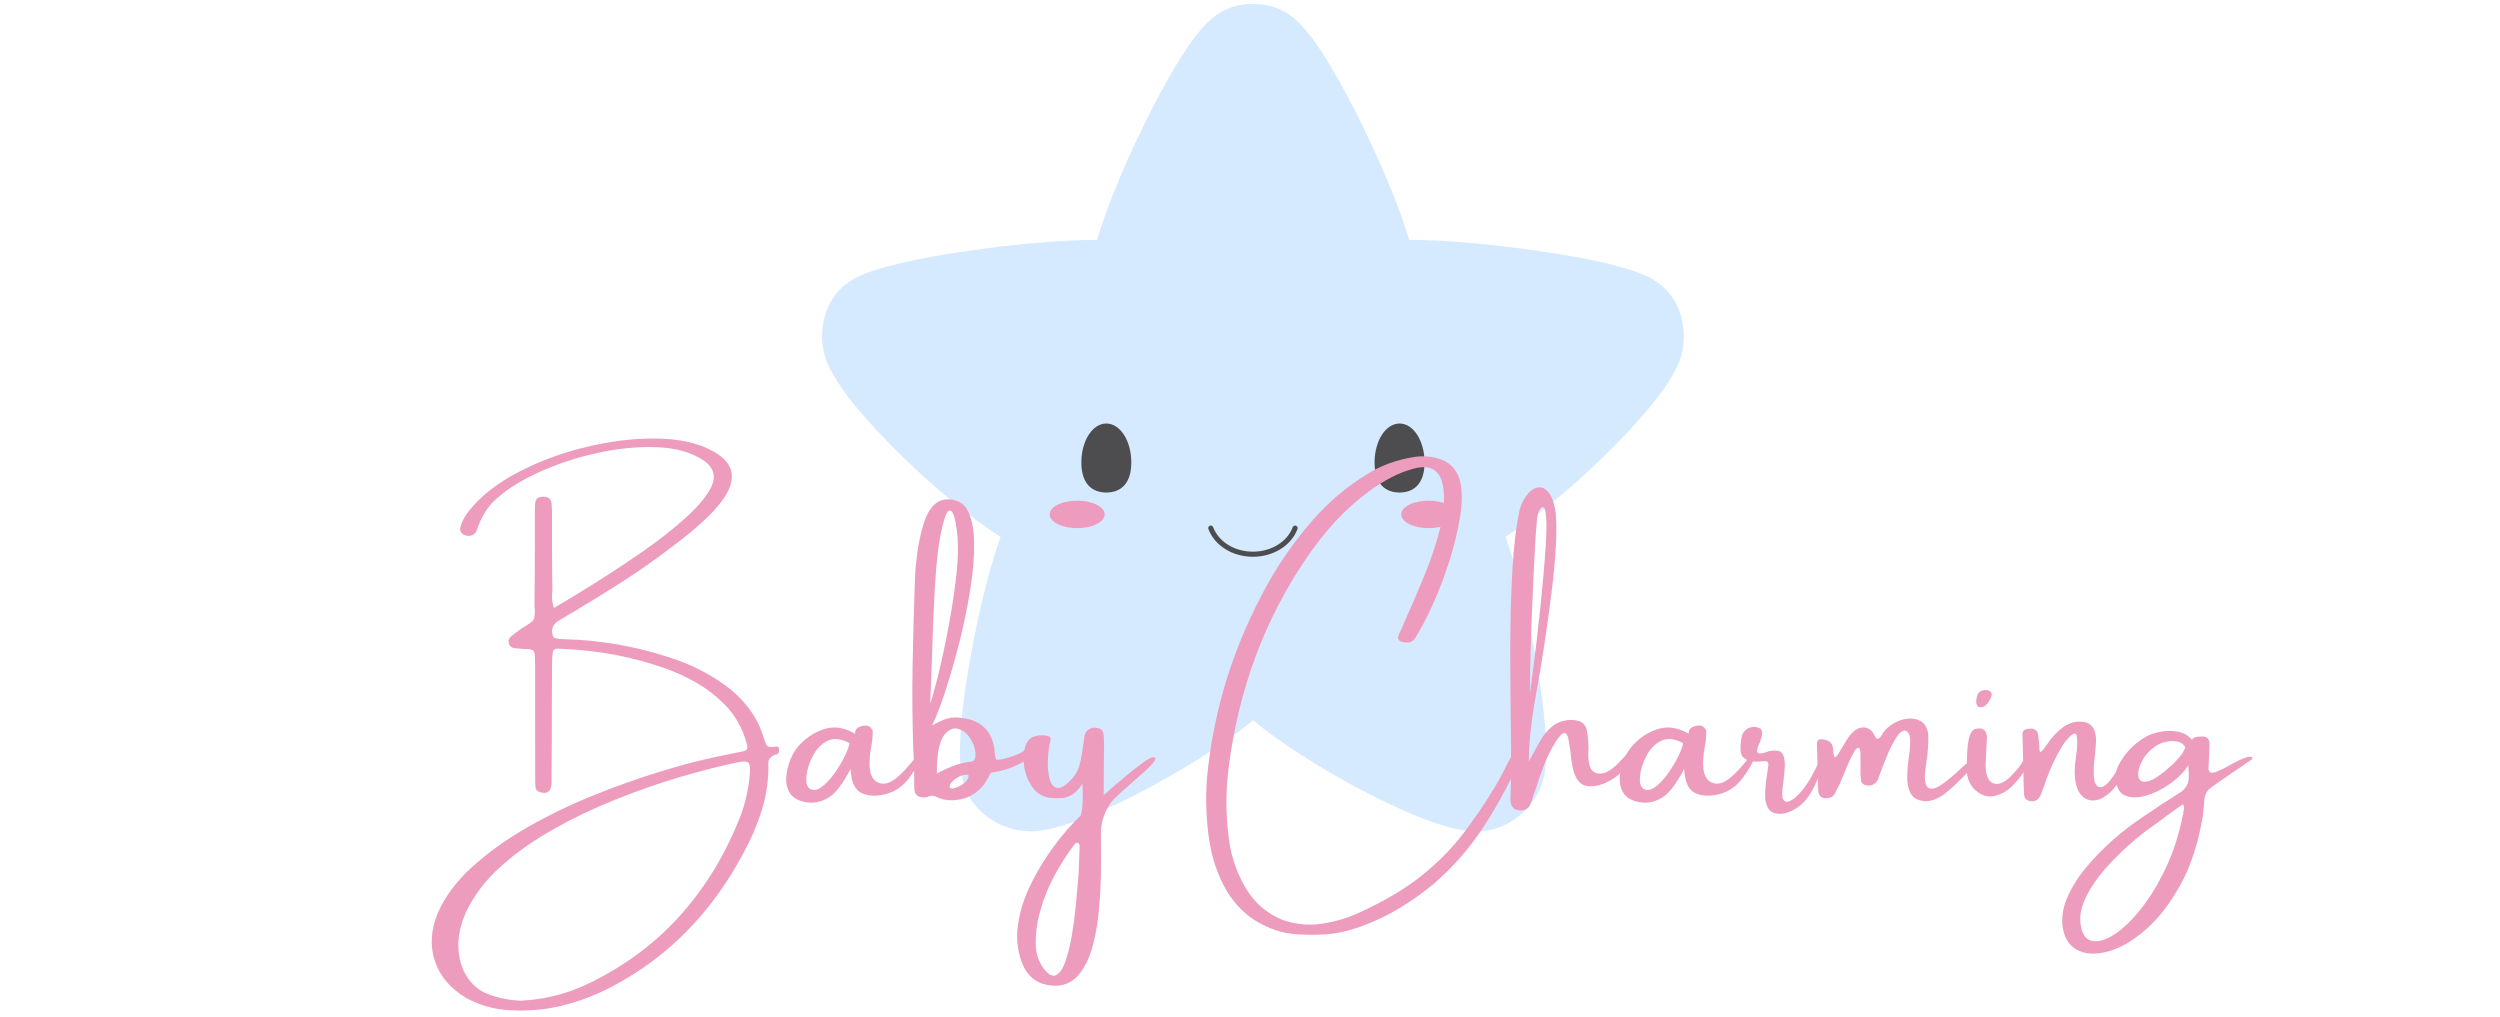
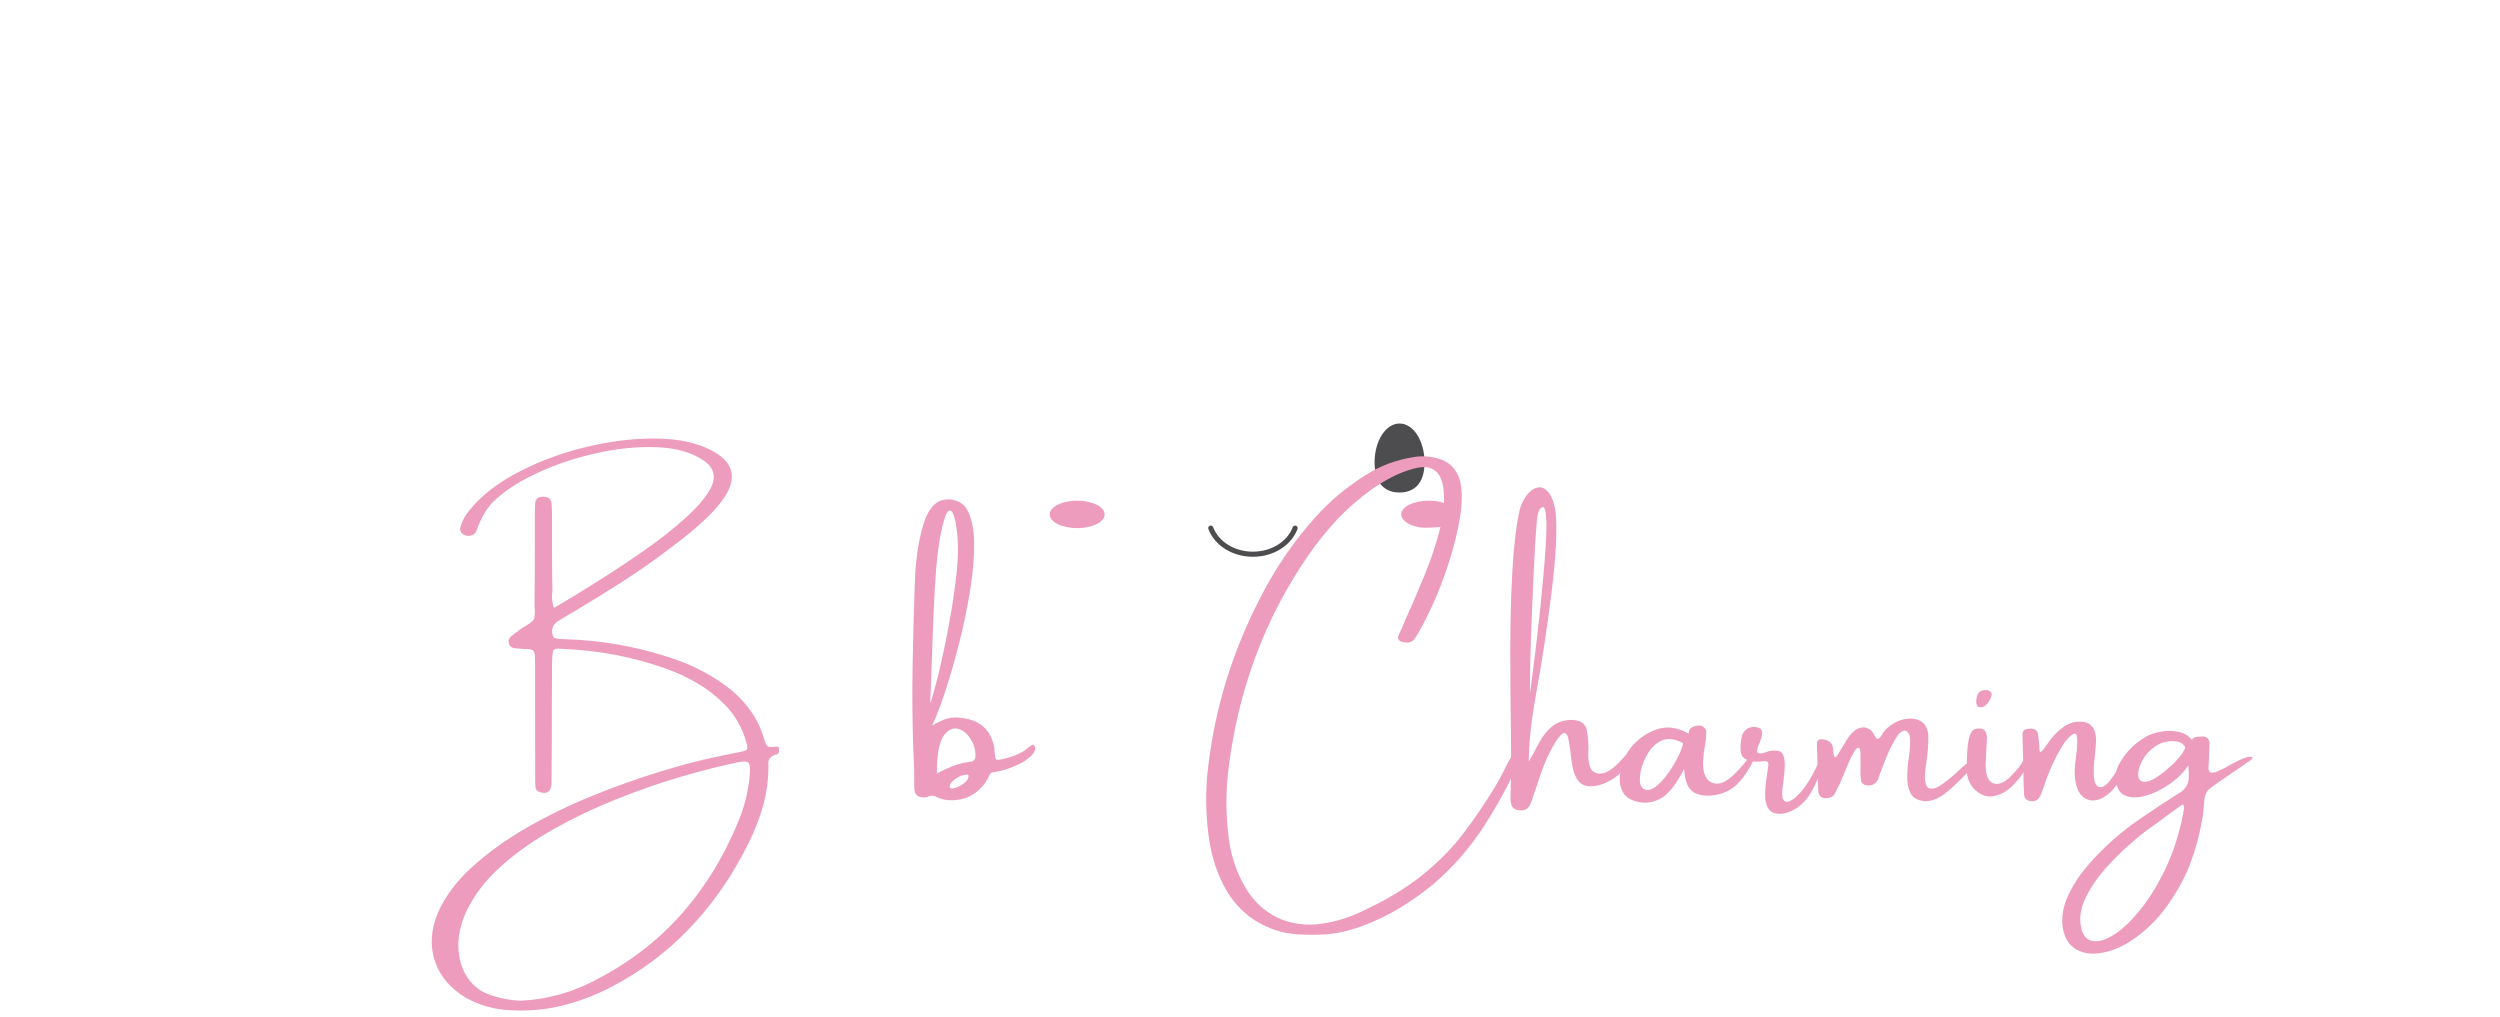
<svg xmlns="http://www.w3.org/2000/svg" width="430" zoomAndPan="magnify" viewBox="0 0 322.5 131.25" height="175" preserveAspectRatio="xMidYMid meet" version="1.0">
  <defs>
    <g />
    <clipPath id="8ed9e65de9">
-       <path d="M 106 0 L 217.406 0 L 217.406 107.555 L 106 107.555 Z M 106 0 " clip-rule="nonzero" />
-     </clipPath>
+       </clipPath>
    <clipPath id="b00f8bee32">
      <path d="M 55 56 L 101 56 L 101 130.504 L 55 130.504 Z M 55 56 " clip-rule="nonzero" />
    </clipPath>
  </defs>
  <g clip-path="url(#8ed9e65de9)">
-     <path fill="#d5e9ff" d="M 216.789 40.586 C 216.082 38.273 214.523 36.586 212.348 35.582 C 207.395 33.305 195.035 31.883 192.609 31.625 C 189.715 31.312 185.496 30.945 181.809 30.953 L 181.773 30.953 C 181.254 29.188 180.531 27.145 179.621 24.863 C 177.406 19.316 174.254 12.875 171.594 8.449 C 170.438 6.527 169.426 5.059 168.496 3.957 C 167.797 3.121 167.121 2.473 166.43 1.973 C 163.723 0.008 159.555 0.016 156.859 1.973 C 156.168 2.473 155.492 3.121 154.793 3.957 C 153.863 5.059 152.848 6.527 151.691 8.449 C 149.031 12.875 145.879 19.316 143.668 24.863 C 142.754 27.145 142.035 29.188 141.516 30.953 L 141.309 30.953 C 137.664 30.953 133.527 31.316 130.676 31.625 C 128.25 31.883 115.891 33.305 110.941 35.582 C 110.082 35.977 109.371 36.422 108.77 36.945 C 106.09 39.262 105.371 43.516 106.68 46.715 C 107.105 47.754 107.75 48.879 108.641 50.148 C 110.348 52.566 112.715 55.145 114.402 56.883 C 118.164 60.758 122.48 64.559 126.246 67.316 C 127.238 68.043 128.18 68.688 129.074 69.25 C 127.855 72.68 126.883 76.605 126.277 79.332 C 125.758 81.656 123.215 93.559 123.973 99.402 C 124.145 100.75 124.551 102.082 125.305 103.219 C 127.168 106.031 130.629 107.543 133.945 107.184 C 135.188 107.047 136.617 106.695 138.312 106.113 C 142.988 104.504 149.727 101.066 155.477 97.359 C 157.887 95.805 159.953 94.312 161.645 92.914 C 163.332 94.312 165.402 95.805 167.809 97.359 C 173.559 101.066 180.297 104.504 184.973 106.113 C 186.668 106.695 188.098 107.047 189.344 107.18 C 189.727 107.223 190.113 107.246 190.5 107.246 C 194.895 107.246 198.758 103.688 199.312 99.402 C 200.07 93.559 197.527 81.656 197.008 79.332 C 196.402 76.605 195.434 72.68 194.215 69.25 C 195.105 68.688 196.047 68.043 197.039 67.316 C 200.805 64.559 205.125 60.758 208.887 56.883 C 210.57 55.145 212.941 52.57 214.645 50.148 C 215.539 48.879 216.18 47.754 216.605 46.715 C 217.359 44.875 217.406 42.602 216.789 40.586 Z M 216.789 40.586 " fill-opacity="1" fill-rule="nonzero" />
-   </g>
-   <path fill="#ed9cbd" d="M 187.848 66.355 C 187.848 66.594 187.758 66.82 187.578 67.035 C 187.398 67.254 187.145 67.445 186.809 67.609 C 186.477 67.777 186.094 67.906 185.66 67.996 C 185.227 68.086 184.773 68.129 184.305 68.129 C 183.832 68.129 183.379 68.086 182.945 67.996 C 182.512 67.906 182.129 67.777 181.797 67.609 C 181.465 67.445 181.207 67.254 181.027 67.035 C 180.848 66.82 180.758 66.594 180.758 66.355 C 180.758 66.121 180.848 65.895 181.027 65.68 C 181.207 65.461 181.465 65.27 181.797 65.105 C 182.129 64.938 182.512 64.809 182.945 64.719 C 183.379 64.629 183.832 64.586 184.305 64.586 C 184.773 64.586 185.227 64.629 185.66 64.719 C 186.094 64.809 186.477 64.938 186.809 65.105 C 187.145 65.27 187.398 65.461 187.578 65.68 C 187.758 65.895 187.848 66.121 187.848 66.355 Z M 187.848 66.355 " fill-opacity="1" fill-rule="nonzero" />
+     </g>
+   <path fill="#ed9cbd" d="M 187.848 66.355 C 187.848 66.594 187.758 66.82 187.578 67.035 C 187.398 67.254 187.145 67.445 186.809 67.609 C 186.477 67.777 186.094 67.906 185.66 67.996 C 183.832 68.129 183.379 68.086 182.945 67.996 C 182.512 67.906 182.129 67.777 181.797 67.609 C 181.465 67.445 181.207 67.254 181.027 67.035 C 180.848 66.82 180.758 66.594 180.758 66.355 C 180.758 66.121 180.848 65.895 181.027 65.68 C 181.207 65.461 181.465 65.27 181.797 65.105 C 182.129 64.938 182.512 64.809 182.945 64.719 C 183.379 64.629 183.832 64.586 184.305 64.586 C 184.773 64.586 185.227 64.629 185.66 64.719 C 186.094 64.809 186.477 64.938 186.809 65.105 C 187.145 65.27 187.398 65.461 187.578 65.68 C 187.758 65.895 187.848 66.121 187.848 66.355 Z M 187.848 66.355 " fill-opacity="1" fill-rule="nonzero" />
  <path fill="#ed9cbd" d="M 142.5 66.355 C 142.5 66.594 142.41 66.82 142.23 67.035 C 142.051 67.254 141.797 67.445 141.465 67.609 C 141.129 67.777 140.746 67.906 140.312 67.996 C 139.879 68.086 139.426 68.129 138.957 68.129 C 138.484 68.129 138.035 68.086 137.598 67.996 C 137.164 67.906 136.781 67.777 136.449 67.609 C 136.117 67.445 135.859 67.254 135.68 67.035 C 135.5 66.82 135.41 66.594 135.41 66.355 C 135.41 66.121 135.5 65.895 135.68 65.68 C 135.859 65.461 136.117 65.27 136.449 65.105 C 136.781 64.938 137.164 64.809 137.598 64.719 C 138.035 64.629 138.484 64.586 138.957 64.586 C 139.426 64.586 139.879 64.629 140.312 64.719 C 140.746 64.809 141.129 64.938 141.465 65.105 C 141.797 65.27 142.051 65.461 142.23 65.68 C 142.41 65.895 142.5 66.121 142.5 66.355 Z M 142.5 66.355 " fill-opacity="1" fill-rule="nonzero" />
-   <path fill="#4d4d4f" d="M 142.715 54.633 C 140.938 54.633 139.496 56.848 139.496 59.664 C 139.496 62.477 140.938 63.535 142.715 63.535 C 144.496 63.535 145.938 62.477 145.938 59.664 C 145.938 56.848 144.496 54.633 142.715 54.633 Z M 142.715 54.633 " fill-opacity="1" fill-rule="nonzero" />
  <path fill="#4d4d4f" d="M 180.543 54.633 C 178.766 54.633 177.32 56.848 177.32 59.664 C 177.32 62.477 178.766 63.535 180.543 63.535 C 182.32 63.535 183.766 62.477 183.766 59.664 C 183.766 56.848 182.32 54.633 180.543 54.633 Z M 180.543 54.633 " fill-opacity="1" fill-rule="nonzero" />
  <path fill="#4d4d4f" d="M 161.629 71.824 C 159 71.824 156.691 70.387 155.883 68.246 C 155.848 68.16 155.852 68.074 155.887 67.992 C 155.926 67.906 155.984 67.848 156.074 67.816 C 156.16 67.781 156.246 67.785 156.328 67.824 C 156.414 67.863 156.469 67.926 156.5 68.016 C 157.211 69.898 159.273 71.164 161.629 71.164 C 163.984 71.164 166.047 69.898 166.758 68.016 C 166.793 67.93 166.848 67.867 166.93 67.832 C 167.016 67.793 167.098 67.789 167.184 67.82 C 167.27 67.855 167.328 67.91 167.367 67.996 C 167.406 68.078 167.406 68.16 167.375 68.246 C 166.566 70.387 164.258 71.824 161.629 71.824 Z M 161.629 71.824 " fill-opacity="1" fill-rule="nonzero" />
  <g clip-path="url(#b00f8bee32)">
    <g fill="#ed9cbd" fill-opacity="1">
      <g transform="translate(55.12, 105.113)">
        <g>
          <path d="M 45.094 -8.812 C 45.301 -8.82 45.395 -8.656 45.375 -8.312 C 45.363 -7.969 45.227 -7.785 44.969 -7.766 C 44.719 -7.723 44.492 -7.602 44.297 -7.406 C 44.098 -7.207 44 -6.992 44 -6.766 C 44.051 -4.672 43.781 -2.656 43.188 -0.719 C 42.594 1.207 41.801 3.07 40.812 4.875 C 38.852 8.602 36.469 11.922 33.656 14.828 C 30.852 17.734 27.57 20.18 23.812 22.172 C 21.738 23.254 19.602 24.066 17.406 24.609 C 15.219 25.148 12.945 25.348 10.594 25.203 C 8.625 25.098 6.773 24.578 5.047 23.641 C 2.992 22.422 1.641 20.832 0.984 18.875 C 0.328 16.926 0.453 14.852 1.359 12.656 C 2.305 10.508 3.801 8.516 5.844 6.672 C 7.883 4.828 10.258 3.129 12.969 1.578 C 15.676 0.035 18.5 -1.328 21.438 -2.516 C 24.383 -3.703 27.223 -4.711 29.953 -5.547 C 32.68 -6.391 35.102 -7.031 37.219 -7.469 C 37.801 -7.602 38.375 -7.723 38.938 -7.828 C 39.539 -7.941 40.133 -8.062 40.719 -8.188 C 41.219 -8.27 41.395 -8.539 41.25 -9 C 40.75 -11.07 39.75 -12.852 38.25 -14.344 C 37.176 -15.406 36.004 -16.301 34.734 -17.031 C 33.473 -17.758 32.145 -18.375 30.75 -18.875 C 26.531 -20.363 22.176 -21.203 17.688 -21.391 C 17.383 -21.422 17.066 -21.438 16.734 -21.438 C 16.379 -21.406 16.191 -21.207 16.172 -20.844 C 16.117 -20.414 16.094 -19.984 16.094 -19.547 C 16.07 -16.16 16.062 -12.77 16.062 -9.375 C 16.039 -7.883 16.031 -6.383 16.031 -4.875 C 16.031 -4.77 16.031 -4.676 16.031 -4.594 C 16.031 -4.375 16.031 -4.16 16.031 -3.953 C 15.926 -2.973 15.422 -2.633 14.516 -2.938 C 14.16 -3.039 13.973 -3.27 13.953 -3.625 C 13.922 -4.113 13.91 -4.609 13.922 -5.109 C 13.91 -8.172 13.906 -11.223 13.906 -14.266 C 13.906 -15.805 13.906 -17.332 13.906 -18.844 C 13.906 -18.977 13.906 -19.109 13.906 -19.234 C 13.906 -19.598 13.895 -19.973 13.875 -20.359 C 13.875 -20.773 13.812 -21.047 13.688 -21.172 C 13.562 -21.297 13.305 -21.367 12.922 -21.391 C 12.742 -21.391 12.582 -21.391 12.438 -21.391 C 12.031 -21.422 11.629 -21.457 11.234 -21.5 C 10.891 -21.539 10.656 -21.723 10.531 -22.047 C 10.414 -22.453 10.523 -22.789 10.859 -23.062 C 11.285 -23.406 11.734 -23.738 12.203 -24.062 C 12.398 -24.188 12.578 -24.297 12.734 -24.391 C 13.098 -24.617 13.359 -24.805 13.516 -24.953 C 13.68 -25.109 13.781 -25.281 13.812 -25.469 C 13.852 -25.664 13.875 -25.973 13.875 -26.391 C 13.844 -26.617 13.828 -26.895 13.828 -27.219 C 13.859 -29.664 13.875 -32.125 13.875 -34.594 C 13.875 -35.945 13.875 -37.316 13.875 -38.703 C 13.875 -38.711 13.875 -38.742 13.875 -38.797 C 13.875 -39.266 13.891 -39.727 13.922 -40.188 C 13.961 -40.77 14.305 -41.051 14.953 -41.031 C 15.586 -41.051 15.945 -40.785 16.031 -40.234 C 16.07 -39.66 16.094 -39.082 16.094 -38.5 C 16.094 -37.031 16.094 -35.566 16.094 -34.109 C 16.094 -32.305 16.109 -30.52 16.141 -28.75 C 16.109 -28.625 16.094 -28.508 16.094 -28.406 C 16.051 -27.906 16.129 -27.332 16.328 -26.688 C 17.754 -27.508 19.473 -28.551 21.484 -29.812 C 23.504 -31.07 25.562 -32.426 27.656 -33.875 C 29.75 -35.32 31.602 -36.77 33.219 -38.219 C 34.844 -39.664 35.973 -41.004 36.609 -42.234 C 37.273 -43.641 36.969 -44.789 35.688 -45.688 C 34.125 -46.75 32.094 -47.328 29.594 -47.422 C 27.102 -47.523 24.473 -47.258 21.703 -46.625 C 18.93 -46 16.359 -45.125 13.984 -44 C 11.609 -42.883 9.734 -41.629 8.359 -40.234 C 7.93 -39.766 7.539 -39.211 7.188 -38.578 C 6.844 -37.953 6.57 -37.32 6.375 -36.688 C 6.227 -36.301 5.938 -36.07 5.5 -36 C 5.07 -35.938 4.707 -36.062 4.406 -36.375 C 4.258 -36.582 4.211 -36.816 4.266 -37.078 C 4.461 -37.816 4.801 -38.488 5.281 -39.094 C 6.812 -41.062 8.984 -42.773 11.797 -44.234 C 14.617 -45.703 17.676 -46.812 20.969 -47.562 C 24.27 -48.32 27.398 -48.641 30.359 -48.516 C 33.316 -48.391 35.703 -47.719 37.516 -46.5 C 39.367 -45.227 39.77 -43.598 38.719 -41.609 C 38.176 -40.617 37.379 -39.609 36.328 -38.578 C 35.285 -37.555 34.176 -36.586 33 -35.672 C 31.82 -34.754 30.773 -33.961 29.859 -33.297 C 28.203 -32.086 26.5 -30.926 24.75 -29.812 C 23 -28.695 21.238 -27.609 19.469 -26.547 C 19.426 -26.523 19.379 -26.492 19.328 -26.453 C 18.453 -25.953 17.586 -25.438 16.734 -24.906 C 16.141 -24.445 15.961 -23.844 16.203 -23.094 C 16.223 -23.02 16.27 -22.945 16.344 -22.875 C 16.426 -22.801 16.504 -22.766 16.578 -22.766 C 16.93 -22.691 17.281 -22.656 17.625 -22.656 C 17.645 -22.656 17.676 -22.656 17.719 -22.656 C 22.383 -22.531 26.93 -21.734 31.359 -20.266 C 33.816 -19.484 36.102 -18.348 38.219 -16.859 C 39.5 -15.953 40.582 -14.914 41.469 -13.75 C 42.363 -12.582 43.031 -11.242 43.469 -9.734 C 43.602 -9.242 43.758 -8.941 43.938 -8.828 C 44.125 -8.723 44.508 -8.719 45.094 -8.812 Z M 41.594 -5.109 C 41.688 -5.992 41.625 -6.535 41.406 -6.734 C 41.188 -6.93 40.629 -6.922 39.734 -6.703 C 37.629 -6.266 35.25 -5.656 32.594 -4.875 C 29.938 -4.094 27.203 -3.141 24.391 -2.016 C 21.586 -0.898 18.891 0.383 16.297 1.844 C 13.703 3.301 11.414 4.922 9.438 6.703 C 7.469 8.484 5.984 10.441 4.984 12.578 C 4.273 14.191 3.953 15.719 4.016 17.156 C 4.078 18.594 4.441 19.832 5.109 20.875 C 5.785 21.926 6.676 22.672 7.781 23.109 C 9.176 23.641 10.629 23.93 12.141 23.984 C 12.254 23.984 12.352 23.973 12.438 23.953 C 12.656 23.922 12.875 23.906 13.094 23.906 C 15.938 23.633 18.625 22.863 21.156 21.594 C 25.77 19.301 29.664 16.348 32.844 12.734 C 36.02 9.129 38.535 4.941 40.391 0.172 C 41.035 -1.535 41.438 -3.297 41.594 -5.109 Z M 41.594 -5.109 " />
        </g>
      </g>
    </g>
  </g>
  <g fill="#ed9cbd" fill-opacity="1">
    <g transform="translate(102.208, 105.113)">
      <g>
-         <path d="M 16.656 -7.562 C 16.383 -6.738 15.848 -5.797 15.047 -4.734 C 14.254 -3.672 13.258 -2.984 12.062 -2.672 C 10.863 -2.367 9.828 -2.41 8.953 -2.797 C 8.078 -3.191 7.598 -4.234 7.516 -5.922 C 6.516 -3.992 5.566 -2.758 4.672 -2.219 C 3.773 -1.676 2.844 -1.473 1.875 -1.609 C 0.77 -1.785 0.023 -2.211 -0.359 -2.891 C -0.742 -3.566 -0.875 -4.348 -0.75 -5.234 C -0.625 -6.117 -0.352 -6.973 0.062 -7.797 C 0.383 -8.398 0.832 -8.961 1.406 -9.484 C 1.977 -10.004 2.578 -10.41 3.203 -10.703 C 3.984 -11.098 4.766 -11.285 5.547 -11.266 C 6.336 -11.242 7.176 -10.984 8.062 -10.484 C 8.082 -10.461 8.094 -10.484 8.094 -10.547 C 8.094 -10.629 8.113 -10.738 8.156 -10.875 C 8.207 -11.008 8.285 -11.113 8.391 -11.188 C 8.68 -11.406 9.031 -11.516 9.438 -11.516 C 9.844 -11.516 10.148 -11.312 10.359 -10.906 C 10.398 -10.383 10.348 -9.723 10.203 -8.922 C 9.879 -7.148 9.879 -5.879 10.203 -5.109 C 10.523 -4.336 11.098 -3.977 11.922 -4.031 C 12.742 -4.082 13.805 -4.891 15.109 -6.453 C 16.41 -8.023 16.926 -8.395 16.656 -7.562 Z M 2.172 -3.422 C 2.617 -3.098 3.133 -3.141 3.719 -3.547 C 4.301 -3.961 4.863 -4.547 5.406 -5.297 C 5.945 -6.055 6.398 -6.812 6.766 -7.562 C 7.129 -8.32 7.332 -8.883 7.375 -9.25 C 6.281 -9.832 5.336 -9.93 4.547 -9.547 C 3.766 -9.16 3.141 -8.523 2.672 -7.641 C 2.203 -6.766 1.922 -5.91 1.828 -5.078 C 1.742 -4.254 1.859 -3.703 2.172 -3.422 Z M 2.172 -3.422 " />
-       </g>
+         </g>
    </g>
  </g>
  <g fill="#ed9cbd" fill-opacity="1">
    <g transform="translate(117.816, 105.113)">
      <g>
        <path d="M 14.328 -6.922 C 13.066 -6.16 11.629 -5.664 10.016 -5.438 C 9.691 -4.801 9.367 -4.258 9.047 -3.812 C 8.211 -2.844 7.254 -2.242 6.172 -2.016 C 5.098 -1.785 4.129 -1.844 3.266 -2.188 C 3.242 -2.207 3.223 -2.219 3.203 -2.219 C 2.992 -2.332 2.781 -2.41 2.562 -2.453 C 2.344 -2.492 2.117 -2.453 1.891 -2.328 C 1.754 -2.254 1.598 -2.227 1.422 -2.25 C 1.391 -2.25 1.359 -2.25 1.328 -2.25 C 0.547 -2.25 0.145 -2.641 0.125 -3.422 C 0.113 -4.203 0.109 -4.973 0.109 -5.734 C 0.086 -6.648 0.051 -7.566 0 -8.484 C -0.125 -11.992 -0.156 -15.52 -0.094 -19.062 C -0.031 -22.613 0.062 -26.16 0.188 -29.703 C 0.219 -30.047 0.234 -30.391 0.234 -30.734 C 0.254 -31.523 0.344 -32.516 0.5 -33.703 C 0.664 -34.891 0.898 -36.031 1.203 -37.125 C 1.504 -38.219 1.867 -39.02 2.297 -39.531 C 2.691 -40.102 3.188 -40.461 3.781 -40.609 C 4.375 -40.754 4.945 -40.727 5.5 -40.531 C 6.062 -40.344 6.492 -40.035 6.797 -39.609 C 7.453 -38.586 7.801 -37.145 7.844 -35.281 C 7.883 -33.414 7.719 -31.336 7.344 -29.047 C 6.977 -26.754 6.504 -24.457 5.922 -22.156 C 5.336 -19.863 4.734 -17.773 4.109 -15.891 C 3.492 -14.016 2.93 -12.555 2.422 -11.516 C 3.285 -12.016 3.984 -12.328 4.516 -12.453 C 5.047 -12.586 5.656 -12.598 6.344 -12.484 C 8.695 -12.191 10.07 -10.879 10.469 -8.547 C 10.469 -8.43 10.469 -8.332 10.469 -8.25 C 10.488 -8.156 10.5 -8.07 10.5 -8 C 10.539 -7.676 10.586 -7.414 10.641 -7.219 C 10.691 -7.02 11.242 -7.078 12.297 -7.391 C 13.348 -7.703 14.113 -8.066 14.594 -8.484 C 15.082 -8.91 15.391 -9.094 15.516 -9.031 C 16.016 -8.488 15.617 -7.785 14.328 -6.922 Z M 2.172 -14.406 C 2.254 -14.469 2.508 -15.316 2.938 -16.953 C 3.375 -18.598 3.832 -20.629 4.312 -23.047 C 4.801 -25.473 5.191 -27.898 5.484 -30.328 C 5.785 -32.754 5.836 -34.797 5.641 -36.453 C 5.547 -37.348 5.406 -38.07 5.219 -38.625 C 5.031 -39.176 4.805 -39.363 4.547 -39.188 C 4.285 -39.02 4.008 -38.316 3.719 -37.078 C 3.289 -35.242 2.984 -32.742 2.797 -29.578 C 2.617 -26.422 2.488 -23.305 2.406 -20.234 C 2.332 -17.879 2.254 -15.938 2.172 -14.406 Z M 4.734 -3.844 C 4.648 -3.562 4.719 -3.414 4.938 -3.406 C 5.164 -3.395 5.457 -3.469 5.812 -3.625 C 6.164 -3.789 6.477 -4.004 6.75 -4.266 C 7.02 -4.523 7.145 -4.797 7.125 -5.078 C 7.125 -5.098 7.109 -5.117 7.078 -5.141 C 7.047 -5.16 7.02 -5.172 7 -5.172 C 6.613 -5.191 6.258 -5.113 5.938 -4.938 C 5.613 -4.77 5.305 -4.555 5.016 -4.297 C 4.891 -4.172 4.797 -4.02 4.734 -3.844 Z M 8.016 -7.547 C 8.047 -8.297 7.852 -9.016 7.438 -9.703 C 7.031 -10.398 6.516 -10.852 5.891 -11.062 C 5.273 -11.281 4.672 -11.066 4.078 -10.422 C 3.648 -9.859 3.363 -9.109 3.219 -8.172 C 3.082 -7.234 3.023 -6.285 3.047 -5.328 C 3.766 -5.723 4.484 -6.055 5.203 -6.328 C 5.922 -6.598 6.672 -6.773 7.453 -6.859 C 7.629 -6.879 7.766 -6.953 7.859 -7.078 C 7.961 -7.211 8.016 -7.367 8.016 -7.547 Z M 8.016 -7.547 " />
      </g>
    </g>
  </g>
  <g fill="#ed9cbd" fill-opacity="1">
    <g transform="translate(132.113, 105.113)">
      <g>
-         <path d="M 16.625 -7.438 C 16.969 -7.414 17.023 -7.242 16.797 -6.922 C 16.578 -6.598 16.195 -6.188 15.656 -5.688 C 15.113 -5.195 14.531 -4.68 13.906 -4.141 C 13.062 -3.422 12.379 -2.801 11.859 -2.281 C 11.273 -1.789 10.801 -1.109 10.438 -0.234 C 10.082 0.641 9.906 1.441 9.906 2.172 C 9.906 2.566 9.906 3.035 9.906 3.578 C 9.926 4.68 9.926 6.004 9.906 7.547 C 9.883 9.086 9.797 10.68 9.641 12.328 C 9.492 13.984 9.223 15.535 8.828 16.984 C 8.43 18.43 7.863 19.613 7.125 20.531 C 6.383 21.445 5.445 21.953 4.312 22.047 C 2.125 22.098 0.625 21.188 -0.188 19.312 C -0.82 17.738 -1.035 16.117 -0.828 14.453 C -0.617 12.797 -0.156 11.176 0.562 9.594 C 1.289 8.02 2.109 6.566 3.016 5.234 C 3.922 3.91 4.77 2.801 5.562 1.906 C 6.363 1.008 6.938 0.41 7.281 0.109 C 7.438 -0.391 7.523 -0.961 7.547 -1.609 C 7.566 -2.254 7.566 -2.879 7.547 -3.484 C 7.523 -3.68 7.516 -3.852 7.516 -4 C 7.078 -3.332 6.629 -2.863 6.172 -2.594 C 5.711 -2.32 5.25 -2.176 4.781 -2.156 C 4.312 -2.133 3.867 -2.145 3.453 -2.188 C 3.422 -2.188 3.383 -2.188 3.344 -2.188 C 2.395 -2.32 1.645 -2.77 1.094 -3.531 C 0.539 -4.301 0.18 -5.176 0.016 -6.156 C -0.141 -7.133 -0.098 -8.016 0.141 -8.797 C 0.391 -9.578 0.836 -10.031 1.484 -10.156 C 1.754 -10.227 2.051 -10.266 2.375 -10.266 C 2.695 -10.266 2.961 -10.219 3.172 -10.125 C 3.391 -10.039 3.469 -9.879 3.406 -9.641 C 3.207 -8.836 3.094 -7.969 3.062 -7.031 C 3.031 -6.094 3.109 -5.273 3.297 -4.578 C 3.492 -3.891 3.836 -3.52 4.328 -3.469 C 4.828 -3.414 5.488 -3.863 6.312 -4.812 C 6.707 -5.312 6.977 -5.82 7.125 -6.344 C 7.27 -6.875 7.391 -7.441 7.484 -8.047 C 7.504 -8.266 7.535 -8.484 7.578 -8.703 C 7.598 -8.922 7.629 -9.133 7.672 -9.344 C 7.703 -9.633 7.738 -9.914 7.781 -10.188 C 7.883 -10.633 8.133 -10.945 8.531 -11.125 C 8.926 -11.301 9.359 -11.285 9.828 -11.078 C 10.055 -10.93 10.191 -10.734 10.234 -10.484 C 10.285 -9.984 10.312 -9.488 10.312 -9 C 10.281 -7.25 10.266 -5.098 10.266 -2.547 C 10.297 -2.566 10.508 -2.75 10.906 -3.094 C 11.426 -3.57 12.086 -4.145 12.891 -4.812 C 13.691 -5.477 14.445 -6.078 15.156 -6.609 C 15.875 -7.141 16.363 -7.414 16.625 -7.438 Z M 7.031 7.531 C 7.031 7.289 7.039 7.039 7.062 6.781 C 7.082 5.852 7.113 4.914 7.156 3.969 C 7.156 3.926 7.141 3.867 7.109 3.797 C 7.078 3.734 7.039 3.691 7 3.672 C 6.883 3.586 6.789 3.57 6.719 3.625 C 6.645 3.676 6.578 3.734 6.516 3.797 C 5.609 4.961 4.754 6.285 3.953 7.766 C 3.148 9.242 2.523 10.781 2.078 12.375 C 1.629 13.977 1.441 15.547 1.516 17.078 C 1.586 18.035 1.891 18.91 2.422 19.703 C 3.078 20.598 3.645 20.922 4.125 20.672 C 4.613 20.422 5.023 19.801 5.359 18.812 C 5.691 17.832 5.969 16.676 6.188 15.344 C 6.406 14.02 6.57 12.723 6.688 11.453 C 6.801 10.18 6.895 9.125 6.969 8.281 C 6.988 7.988 7.008 7.738 7.031 7.531 Z M 7.031 7.531 " />
-       </g>
+         </g>
    </g>
  </g>
  <g fill="#ed9cbd" fill-opacity="1">
    <g transform="translate(147.691, 105.113)">
      <g />
    </g>
  </g>
  <g fill="#ed9cbd" fill-opacity="1">
    <g transform="translate(155.171, 105.113)">
      <g>
        <path d="M 41.375 -9.297 C 41.5 -9.242 41.562 -9.133 41.562 -8.969 C 41.562 -8.812 41.52 -8.633 41.438 -8.438 C 41.363 -8.25 41.305 -8.086 41.266 -7.953 C 39.91 -4.766 38.297 -1.707 36.422 1.219 C 34.555 4.145 32.32 6.723 29.719 8.953 C 28.332 10.098 26.867 11.133 25.328 12.062 C 23.797 12.988 22.145 13.77 20.375 14.406 C 19.258 14.801 18.242 15.078 17.328 15.234 C 16.41 15.398 15.344 15.477 14.125 15.469 C 13.438 15.477 12.742 15.457 12.047 15.406 C 11.359 15.352 10.66 15.234 9.953 15.047 C 6.68 14.117 4.254 12.129 2.672 9.078 C 2.129 8.023 1.703 6.953 1.391 5.859 C 1.086 4.766 0.863 3.672 0.719 2.578 C 0.344 -0.367 0.328 -3.266 0.672 -6.109 C 1.141 -10.066 1.941 -13.867 3.078 -17.516 C 4.223 -21.16 5.672 -24.664 7.422 -28.031 C 9.328 -31.77 11.664 -35.195 14.438 -38.312 C 16.363 -40.469 18.562 -42.312 21.031 -43.844 C 22.863 -45.02 24.906 -45.785 27.156 -46.141 C 28.145 -46.316 29.145 -46.273 30.156 -46.016 C 31.738 -45.629 32.742 -44.656 33.172 -43.094 C 33.473 -41.832 33.473 -40.266 33.172 -38.391 C 32.867 -36.523 32.391 -34.578 31.734 -32.547 C 31.078 -30.516 30.348 -28.629 29.547 -26.891 C 28.742 -25.148 28.008 -23.766 27.344 -22.734 C 27.145 -22.473 26.906 -22.312 26.625 -22.25 C 26.344 -22.195 26.031 -22.219 25.688 -22.312 C 25.508 -22.344 25.367 -22.438 25.266 -22.594 C 25.16 -22.75 25.141 -22.891 25.203 -23.016 C 25.266 -23.234 25.348 -23.441 25.453 -23.641 C 25.504 -23.742 25.562 -23.859 25.625 -23.984 C 25.863 -24.578 26.145 -25.227 26.469 -25.938 C 27.176 -27.508 27.91 -29.234 28.672 -31.109 C 29.441 -32.992 30.066 -34.867 30.547 -36.734 C 31.023 -38.598 31.195 -40.285 31.062 -41.797 C 30.832 -44.348 29.539 -45.301 27.188 -44.656 C 26.145 -44.375 25.176 -43.992 24.281 -43.516 C 23.383 -43.047 22.523 -42.52 21.703 -41.938 C 20.066 -40.75 18.57 -39.43 17.219 -37.984 C 15.875 -36.535 14.641 -34.988 13.516 -33.344 C 7.984 -25.301 4.582 -16.18 3.312 -5.984 C 2.938 -3.023 2.945 -0.008 3.344 3.062 C 3.562 4.832 4.078 6.57 4.891 8.281 C 5.711 9.957 6.691 11.238 7.828 12.125 C 8.961 13.008 10.141 13.594 11.359 13.875 C 12.578 14.156 13.727 14.234 14.812 14.109 C 16.707 13.891 18.488 13.395 20.156 12.625 C 23.477 11.102 26.191 9.488 28.297 7.781 C 30.398 6.082 32.164 4.289 33.594 2.406 C 35.02 0.531 36.359 -1.43 37.609 -3.484 C 38.109 -4.305 38.539 -5.094 38.906 -5.844 C 39.332 -6.738 39.895 -7.734 40.594 -8.828 C 40.832 -9.172 41.094 -9.328 41.375 -9.297 Z M 41.375 -9.297 " />
      </g>
    </g>
  </g>
  <g fill="#ed9cbd" fill-opacity="1">
    <g transform="translate(194.794, 105.113)">
      <g>
        <path d="M 14.422 -7.141 C 15.266 -8.078 15.707 -8.438 15.75 -8.219 C 15.789 -8 15.609 -7.492 15.203 -6.703 C 14.805 -5.91 14.188 -5.238 13.344 -4.688 C 12.719 -4.301 12.18 -4.039 11.734 -3.906 C 11.297 -3.77 10.895 -3.695 10.531 -3.688 C 9.812 -3.645 9.258 -3.848 8.875 -4.297 C 8.5 -4.754 8.238 -5.336 8.094 -6.047 C 7.945 -6.754 7.844 -7.488 7.781 -8.25 C 7.707 -8.727 7.641 -9.16 7.578 -9.547 C 7.492 -10.148 7.32 -10.484 7.062 -10.547 C 6.801 -10.609 6.398 -10.219 5.859 -9.375 C 5.297 -8.477 4.801 -7.484 4.375 -6.391 C 3.957 -5.297 3.586 -4.227 3.266 -3.188 C 3.242 -3.156 3.223 -3.102 3.203 -3.031 C 3.141 -2.883 3.086 -2.734 3.047 -2.578 C 2.922 -2.141 2.77 -1.719 2.594 -1.312 C 2.445 -0.969 2.191 -0.738 1.828 -0.625 C 1.473 -0.52 1.098 -0.547 0.703 -0.703 C 0.453 -0.816 0.281 -1 0.188 -1.25 C 0.062 -1.645 0.02 -2.039 0.062 -2.438 C 0.062 -2.488 0.062 -2.523 0.062 -2.547 C 0.145 -4.254 0.16 -7.098 0.109 -11.078 C 0.055 -14.242 0.031 -17.648 0.031 -21.297 C 0.031 -24.953 0.125 -28.398 0.312 -31.641 C 0.5 -34.879 0.816 -37.473 1.266 -39.422 C 1.461 -40.129 1.785 -40.766 2.234 -41.328 C 2.691 -41.891 3.191 -42.195 3.734 -42.25 C 4.285 -42.301 4.801 -41.926 5.281 -41.125 C 5.602 -40.438 5.805 -39.707 5.891 -38.938 C 6.109 -36.633 5.914 -33.102 5.312 -28.344 C 4.707 -23.582 4.07 -19.414 3.406 -15.844 C 2.75 -12.27 2.422 -9.285 2.422 -6.891 C 2.641 -7.254 2.859 -7.641 3.078 -8.047 C 3.379 -8.66 3.719 -9.27 4.094 -9.875 C 4.477 -10.477 4.926 -10.988 5.438 -11.406 C 5.957 -11.832 6.582 -12.098 7.312 -12.203 C 7.812 -12.285 8.316 -12.254 8.828 -12.109 C 9.348 -11.961 9.695 -11.602 9.875 -11.031 C 10.094 -10.039 10.164 -8.984 10.094 -7.859 C 10.094 -6.672 10.301 -5.922 10.719 -5.609 C 11.133 -5.297 11.645 -5.238 12.25 -5.438 C 12.863 -5.645 13.586 -6.211 14.422 -7.141 Z M 3.438 -37.594 C 3.32 -36.363 3.195 -34.312 3.062 -31.438 C 2.926 -28.57 2.805 -25.695 2.703 -22.812 C 2.609 -19.926 2.562 -17.523 2.562 -15.609 C 2.801 -17.336 3.086 -19.586 3.422 -22.359 C 3.754 -25.129 4.051 -27.984 4.312 -30.922 C 4.57 -33.859 4.703 -36.062 4.703 -37.531 C 4.68 -38.312 4.625 -38.891 4.531 -39.266 C 4.445 -39.641 4.301 -39.77 4.094 -39.656 C 3.883 -39.551 3.723 -39.281 3.609 -38.844 C 3.504 -38.406 3.445 -37.988 3.438 -37.594 Z M 3.438 -37.594 " />
      </g>
    </g>
  </g>
  <g fill="#ed9cbd" fill-opacity="1">
    <g transform="translate(209.739, 105.113)">
      <g>
        <path d="M 16.656 -7.562 C 16.383 -6.738 15.848 -5.797 15.047 -4.734 C 14.254 -3.672 13.258 -2.984 12.062 -2.672 C 10.863 -2.367 9.828 -2.41 8.953 -2.797 C 8.078 -3.191 7.598 -4.234 7.516 -5.922 C 6.516 -3.992 5.566 -2.758 4.672 -2.219 C 3.773 -1.676 2.844 -1.473 1.875 -1.609 C 0.77 -1.785 0.023 -2.211 -0.359 -2.891 C -0.742 -3.566 -0.875 -4.348 -0.75 -5.234 C -0.625 -6.117 -0.352 -6.973 0.062 -7.797 C 0.383 -8.398 0.832 -8.961 1.406 -9.484 C 1.977 -10.004 2.578 -10.41 3.203 -10.703 C 3.984 -11.098 4.766 -11.285 5.547 -11.266 C 6.336 -11.242 7.176 -10.984 8.062 -10.484 C 8.082 -10.461 8.094 -10.484 8.094 -10.547 C 8.094 -10.629 8.113 -10.738 8.156 -10.875 C 8.207 -11.008 8.285 -11.113 8.391 -11.188 C 8.68 -11.406 9.031 -11.516 9.438 -11.516 C 9.844 -11.516 10.148 -11.312 10.359 -10.906 C 10.398 -10.383 10.348 -9.723 10.203 -8.922 C 9.879 -7.148 9.879 -5.879 10.203 -5.109 C 10.523 -4.336 11.098 -3.977 11.922 -4.031 C 12.742 -4.082 13.805 -4.891 15.109 -6.453 C 16.41 -8.023 16.926 -8.395 16.656 -7.562 Z M 2.172 -3.422 C 2.617 -3.098 3.133 -3.141 3.719 -3.547 C 4.301 -3.961 4.863 -4.547 5.406 -5.297 C 5.945 -6.055 6.398 -6.812 6.766 -7.562 C 7.129 -8.32 7.332 -8.883 7.375 -9.25 C 6.281 -9.832 5.336 -9.93 4.547 -9.547 C 3.766 -9.16 3.141 -8.523 2.672 -7.641 C 2.203 -6.766 1.922 -5.91 1.828 -5.078 C 1.742 -4.254 1.859 -3.703 2.172 -3.422 Z M 2.172 -3.422 " />
      </g>
    </g>
  </g>
  <g fill="#ed9cbd" fill-opacity="1">
    <g transform="translate(225.347, 105.113)">
      <g>
        <path d="M 9.391 -7.047 C 9.578 -7.43 9.703 -7.609 9.766 -7.578 C 9.836 -7.555 9.859 -7.406 9.828 -7.125 C 9.797 -6.844 9.734 -6.523 9.641 -6.172 C 9.516 -5.629 9.297 -5 8.984 -4.281 C 8.672 -3.57 8.32 -2.93 7.938 -2.359 C 7.363 -1.555 6.656 -0.945 5.812 -0.531 C 4.977 -0.125 4.219 -0.023 3.531 -0.234 C 2.852 -0.441 2.461 -1.086 2.359 -2.172 C 2.336 -3.066 2.414 -4.055 2.594 -5.141 C 2.656 -5.586 2.719 -6.031 2.781 -6.469 C 2.781 -6.625 2.738 -6.742 2.656 -6.828 C 2.582 -6.91 2.484 -6.941 2.359 -6.922 C 2.266 -6.922 2.164 -6.922 2.062 -6.922 C 1.52 -6.828 0.969 -6.836 0.406 -6.953 C -0.258 -7.148 -0.645 -7.477 -0.75 -7.938 C -0.852 -8.406 -0.844 -9.02 -0.719 -9.781 C -0.656 -10.32 -0.453 -10.723 -0.109 -10.984 C 0.223 -11.254 0.613 -11.367 1.062 -11.328 C 1.688 -11.266 1.988 -11.02 1.969 -10.594 C 1.945 -10.176 1.832 -9.727 1.625 -9.25 C 1.426 -8.844 1.32 -8.504 1.312 -8.234 C 1.301 -7.961 1.531 -7.867 2 -7.953 C 2.113 -7.984 2.234 -8.016 2.359 -8.047 C 2.535 -8.117 2.734 -8.18 2.953 -8.234 C 3.18 -8.285 3.477 -8.301 3.844 -8.281 C 4.27 -8.258 4.555 -8.055 4.703 -7.672 C 4.848 -7.297 4.91 -6.82 4.891 -6.25 C 4.867 -5.688 4.816 -5.109 4.734 -4.516 C 4.617 -3.785 4.562 -3.156 4.562 -2.625 C 4.562 -2.102 4.711 -1.797 5.016 -1.703 C 5.422 -1.598 6.023 -1.961 6.828 -2.797 C 7.629 -3.641 8.484 -5.055 9.391 -7.047 Z M 9.391 -7.047 " />
      </g>
    </g>
  </g>
  <g fill="#ed9cbd" fill-opacity="1">
    <g transform="translate(234.358, 105.113)">
      <g>
        <path d="M 18.031 -5.438 C 18.031 -5.438 18.031 -5.445 18.031 -5.469 C 18.125 -5.551 18.336 -5.742 18.672 -6.047 C 19.004 -6.348 19.352 -6.629 19.719 -6.891 C 20.094 -7.16 20.359 -7.301 20.516 -7.312 C 20.68 -7.332 20.645 -7.094 20.406 -6.594 C 20.363 -6.531 20.301 -6.453 20.219 -6.359 C 20.145 -6.266 20.082 -6.172 20.031 -6.078 C 20 -6.055 19.973 -6.031 19.953 -6 C 18.441 -4.383 17.258 -3.266 16.406 -2.641 C 15.551 -2.016 14.707 -1.723 13.875 -1.766 C 13.008 -1.859 12.422 -2.195 12.109 -2.781 C 11.805 -3.363 11.66 -4.07 11.672 -4.906 C 11.68 -5.75 11.754 -6.602 11.891 -7.469 C 12.023 -8.363 12.078 -9.125 12.047 -9.75 C 12.023 -10.383 11.805 -10.754 11.391 -10.859 C 11.016 -10.891 10.625 -10.57 10.219 -9.906 C 9.812 -9.25 9.426 -8.484 9.062 -7.609 C 8.707 -6.734 8.406 -5.961 8.156 -5.297 C 8.031 -4.93 7.938 -4.672 7.875 -4.516 C 7.695 -4.172 7.445 -3.945 7.125 -3.844 C 6.801 -3.738 6.457 -3.758 6.094 -3.906 C 5.875 -4.039 5.742 -4.227 5.703 -4.469 C 5.641 -4.977 5.617 -5.516 5.641 -6.078 C 5.66 -6.441 5.66 -6.797 5.641 -7.141 C 5.641 -7.234 5.641 -7.344 5.641 -7.469 C 5.641 -7.645 5.641 -7.816 5.641 -7.984 C 5.641 -8.16 5.617 -8.312 5.578 -8.438 C 5.547 -8.57 5.477 -8.641 5.375 -8.641 C 5.207 -8.66 5.004 -8.457 4.766 -8.031 C 4.523 -7.613 4.281 -7.113 4.031 -6.531 C 3.789 -5.945 3.57 -5.422 3.375 -4.953 C 3.195 -4.535 3.078 -4.254 3.016 -4.109 C 2.984 -4.035 2.953 -3.969 2.922 -3.906 C 2.723 -3.52 2.523 -3.129 2.328 -2.734 C 2.16 -2.41 1.879 -2.223 1.484 -2.172 C 0.691 -2.023 0.258 -2.348 0.188 -3.141 C 0.133 -5.141 0.082 -7.145 0.031 -9.156 C 0.031 -9.676 0.352 -9.859 1 -9.703 C 1.645 -9.555 2.004 -9.223 2.078 -8.703 C 2.141 -7.859 2.234 -7.43 2.359 -7.422 C 2.492 -7.41 2.77 -7.785 3.188 -8.547 C 3.395 -8.898 3.617 -9.266 3.859 -9.641 C 4.129 -10.129 4.504 -10.562 4.984 -10.938 C 5.484 -11.258 5.957 -11.352 6.406 -11.219 C 6.863 -11.094 7.223 -10.75 7.484 -10.188 C 7.586 -9.957 7.691 -9.832 7.797 -9.812 C 7.91 -9.789 8.02 -9.836 8.125 -9.953 C 8.238 -10.066 8.348 -10.207 8.453 -10.375 C 8.535 -10.551 8.633 -10.707 8.75 -10.844 C 9.352 -11.508 10.07 -11.973 10.906 -12.234 C 11.75 -12.492 12.508 -12.484 13.188 -12.203 C 13.875 -11.922 14.273 -11.301 14.391 -10.344 C 14.422 -9.207 14.344 -8.047 14.156 -6.859 C 14.07 -6.285 14.004 -5.742 13.953 -5.234 C 13.922 -4.129 14.125 -3.52 14.562 -3.406 C 15 -3.301 15.535 -3.477 16.172 -3.938 C 16.816 -4.395 17.438 -4.895 18.031 -5.438 Z M 18.031 -5.438 " />
      </g>
    </g>
  </g>
  <g fill="#ed9cbd" fill-opacity="1">
    <g transform="translate(253.661, 105.113)">
      <g>
        <path d="M 7.641 -5.969 C 7.336 -5.344 6.816 -4.645 6.078 -3.875 C 5.348 -3.113 4.52 -2.629 3.594 -2.422 C 2.664 -2.223 1.781 -2.547 0.938 -3.391 C 0.613 -3.766 0.375 -4.191 0.219 -4.672 C 0.07 -5.16 0.02 -5.641 0.062 -6.109 C 0.062 -6.234 0.062 -6.395 0.062 -6.594 C 0.062 -7.094 0.082 -7.672 0.125 -8.328 C 0.164 -8.992 0.258 -9.586 0.406 -10.109 C 0.562 -10.641 0.805 -10.961 1.141 -11.078 C 2.066 -11.305 2.57 -10.977 2.656 -10.094 C 2.656 -9.812 2.645 -9.531 2.625 -9.25 C 2.602 -9.102 2.594 -8.961 2.594 -8.828 C 2.57 -8.422 2.551 -8.008 2.531 -7.594 C 2.531 -7.27 2.516 -6.945 2.484 -6.625 C 2.461 -5.195 2.781 -4.348 3.438 -4.078 C 4.102 -3.816 4.859 -4.109 5.703 -4.953 C 6.547 -5.797 7.098 -6.492 7.359 -7.047 C 7.617 -7.609 7.805 -7.727 7.922 -7.406 C 8.035 -7.082 7.941 -6.602 7.641 -5.969 Z M 2.453 -14.109 C 2.328 -13.992 2.172 -13.922 1.984 -13.891 C 1.805 -13.867 1.648 -13.883 1.516 -13.938 C 1.41 -14.031 1.344 -14.145 1.312 -14.281 C 1.281 -14.426 1.266 -14.598 1.266 -14.797 C 1.266 -14.836 1.273 -14.879 1.297 -14.922 C 1.316 -15.098 1.359 -15.273 1.422 -15.453 C 1.617 -15.922 2.031 -16.133 2.656 -16.094 C 2.863 -16.062 3.031 -15.973 3.156 -15.828 C 3.281 -15.68 3.305 -15.508 3.234 -15.312 C 3.086 -14.832 2.828 -14.43 2.453 -14.109 Z M 2.453 -14.109 " />
      </g>
    </g>
  </g>
  <g fill="#ed9cbd" fill-opacity="1">
    <g transform="translate(260.891, 105.113)">
      <g>
        <path d="M 12.172 -5.672 C 12.93 -6.867 13.379 -7.629 13.516 -7.953 C 13.66 -8.273 13.773 -8.258 13.859 -7.906 C 13.941 -7.551 13.695 -6.754 13.125 -5.516 C 12.562 -4.273 11.859 -3.316 11.016 -2.641 C 10.172 -1.973 9.379 -1.727 8.641 -1.906 C 7.91 -2.082 7.391 -2.586 7.078 -3.422 C 6.766 -4.266 6.672 -5.32 6.797 -6.594 C 6.797 -6.613 6.805 -6.672 6.828 -6.766 C 6.848 -6.973 6.883 -7.285 6.938 -7.703 C 7 -8.129 7.039 -8.566 7.062 -9.016 C 7.082 -9.473 7.066 -9.848 7.016 -10.141 C 6.961 -10.441 6.828 -10.547 6.609 -10.453 C 6.086 -10.172 5.578 -9.613 5.078 -8.781 C 4.586 -7.957 4.141 -7.086 3.734 -6.172 C 3.336 -5.266 3.055 -4.531 2.891 -3.969 C 2.816 -3.789 2.75 -3.609 2.688 -3.422 C 2.602 -3.16 2.508 -2.906 2.406 -2.656 C 2.113 -1.914 1.613 -1.629 0.906 -1.797 C 0.52 -1.879 0.289 -2.117 0.219 -2.516 C 0.195 -2.816 0.188 -3.109 0.188 -3.391 C 0.188 -3.566 0.176 -3.727 0.156 -3.875 C 0.125 -6.051 0.07 -8.242 0 -10.453 C 0.02 -10.711 0.129 -10.891 0.328 -10.984 C 0.535 -11.078 0.785 -11.125 1.078 -11.125 C 1.297 -11.125 1.5 -11.066 1.688 -10.953 C 1.875 -10.836 1.992 -10.594 2.047 -10.219 C 2.066 -10.094 2.078 -9.969 2.078 -9.844 C 2.098 -9.77 2.109 -9.703 2.109 -9.641 C 2.148 -9.336 2.172 -9.078 2.172 -8.859 C 2.172 -8.535 2.191 -8.316 2.234 -8.203 C 2.273 -8.086 2.363 -8.094 2.5 -8.219 C 2.645 -8.344 2.879 -8.645 3.203 -9.125 C 3.766 -9.988 4.457 -10.723 5.281 -11.328 C 6.039 -11.867 6.875 -12.094 7.781 -12 C 8.551 -11.926 9.066 -11.52 9.328 -10.781 C 9.441 -10.406 9.5 -10.023 9.5 -9.641 C 9.5 -9.266 9.473 -8.891 9.422 -8.516 C 9.398 -8.117 9.367 -7.711 9.328 -7.297 C 9.305 -7.172 9.285 -7.047 9.266 -6.922 C 9.141 -5.516 9.18 -4.57 9.391 -4.094 C 9.609 -3.625 9.938 -3.469 10.375 -3.625 C 10.82 -3.789 11.422 -4.473 12.172 -5.672 Z M 12.172 -5.672 " />
      </g>
    </g>
  </g>
  <g fill="#ed9cbd" fill-opacity="1">
    <g transform="translate(273.848, 105.113)">
      <g>
        <path d="M 16 -7.438 C 16.195 -7.488 16.363 -7.504 16.5 -7.484 C 16.645 -7.473 16.723 -7.426 16.734 -7.344 C 16.742 -7.258 16.617 -7.129 16.359 -6.953 C 16.254 -6.891 16.125 -6.805 15.969 -6.703 C 15.457 -6.328 14.859 -5.914 14.172 -5.469 C 13.43 -4.969 12.758 -4.504 12.156 -4.078 C 11.551 -3.66 11.148 -3.348 10.953 -3.141 C 10.734 -2.836 10.598 -2.504 10.547 -2.141 C 10.492 -1.785 10.457 -1.398 10.438 -0.984 C 10.406 -0.66 10.375 -0.336 10.344 -0.016 C 9.781 3.461 8.832 6.43 7.5 8.891 C 6.164 11.348 4.664 13.305 3 14.766 C 1.344 16.223 -0.273 17.172 -1.859 17.609 C -3.441 18.055 -4.781 18 -5.875 17.438 C -6.969 16.875 -7.609 15.805 -7.797 14.234 C -7.91 12.961 -7.648 11.66 -7.016 10.328 C -6.391 8.992 -5.551 7.719 -4.5 6.5 C -3.457 5.289 -2.352 4.176 -1.188 3.156 C -0.02 2.145 1.055 1.305 2.047 0.641 C 2.316 0.441 2.609 0.242 2.922 0.047 C 4.316 -0.922 5.742 -1.859 7.203 -2.766 C 8.117 -3.285 8.551 -4.039 8.5 -5.031 C 8.5 -5.145 8.5 -5.301 8.5 -5.5 C 8.469 -5.781 8.453 -6.082 8.453 -6.406 C 7.891 -5.52 7.098 -4.719 6.078 -4 C 5.066 -3.289 4.031 -2.781 2.969 -2.469 C 1.906 -2.156 0.992 -2.172 0.234 -2.516 C -0.516 -2.859 -0.906 -3.66 -0.938 -4.922 C -0.906 -5.566 -0.723 -6.16 -0.391 -6.703 C 0.43 -8.141 1.566 -9.27 3.016 -10.094 C 3.555 -10.395 4.207 -10.609 4.969 -10.734 C 5.738 -10.867 6.477 -10.859 7.188 -10.703 C 7.906 -10.555 8.477 -10.211 8.906 -9.672 C 9.02 -9.848 9.176 -9.961 9.375 -10.016 C 9.582 -10.066 9.773 -10.094 9.953 -10.094 C 9.992 -10.094 10.023 -10.094 10.047 -10.094 C 10.848 -10.176 11.223 -9.812 11.172 -9 C 11.148 -8.406 11.129 -7.82 11.109 -7.25 C 11.098 -6.812 11.078 -6.391 11.047 -5.984 C 11.078 -5.484 11.348 -5.316 11.859 -5.484 C 12.379 -5.66 13.004 -5.957 13.734 -6.375 C 14.578 -6.863 15.332 -7.219 16 -7.438 Z M 6.547 -6.625 C 7.453 -7.539 7.953 -8.242 8.047 -8.734 C 7.828 -9.129 7.488 -9.367 7.031 -9.453 C 6.57 -9.535 6.109 -9.531 5.641 -9.438 C 5.172 -9.344 4.773 -9.195 4.453 -9 C 3.555 -8.438 2.898 -7.754 2.484 -6.953 C 2.066 -6.148 1.91 -5.469 2.016 -4.906 C 2.117 -4.344 2.535 -4.148 3.266 -4.328 C 4.004 -4.504 5.098 -5.27 6.547 -6.625 Z M 7.781 -0.172 C 7.781 -0.203 7.785 -0.227 7.797 -0.25 C 7.828 -0.375 7.852 -0.535 7.875 -0.734 C 7.895 -0.93 7.883 -1.094 7.844 -1.219 C 7.812 -1.344 7.734 -1.363 7.609 -1.281 C 6.711 -0.656 5.766 0.035 4.766 0.797 C 4.18 1.223 3.629 1.617 3.109 1.984 C 2.379 2.523 1.531 3.227 0.562 4.094 C -0.406 4.957 -1.359 5.922 -2.297 6.984 C -3.234 8.055 -4 9.156 -4.594 10.281 C -5.195 11.406 -5.5 12.484 -5.5 13.516 C -5.438 14.984 -5.023 15.867 -4.266 16.172 C -3.516 16.473 -2.566 16.289 -1.422 15.625 C -0.273 14.957 0.91 13.875 2.141 12.375 C 3.367 10.883 4.488 9.07 5.5 6.938 C 6.52 4.801 7.281 2.43 7.781 -0.172 Z M 7.781 -0.172 " />
      </g>
    </g>
  </g>
</svg>